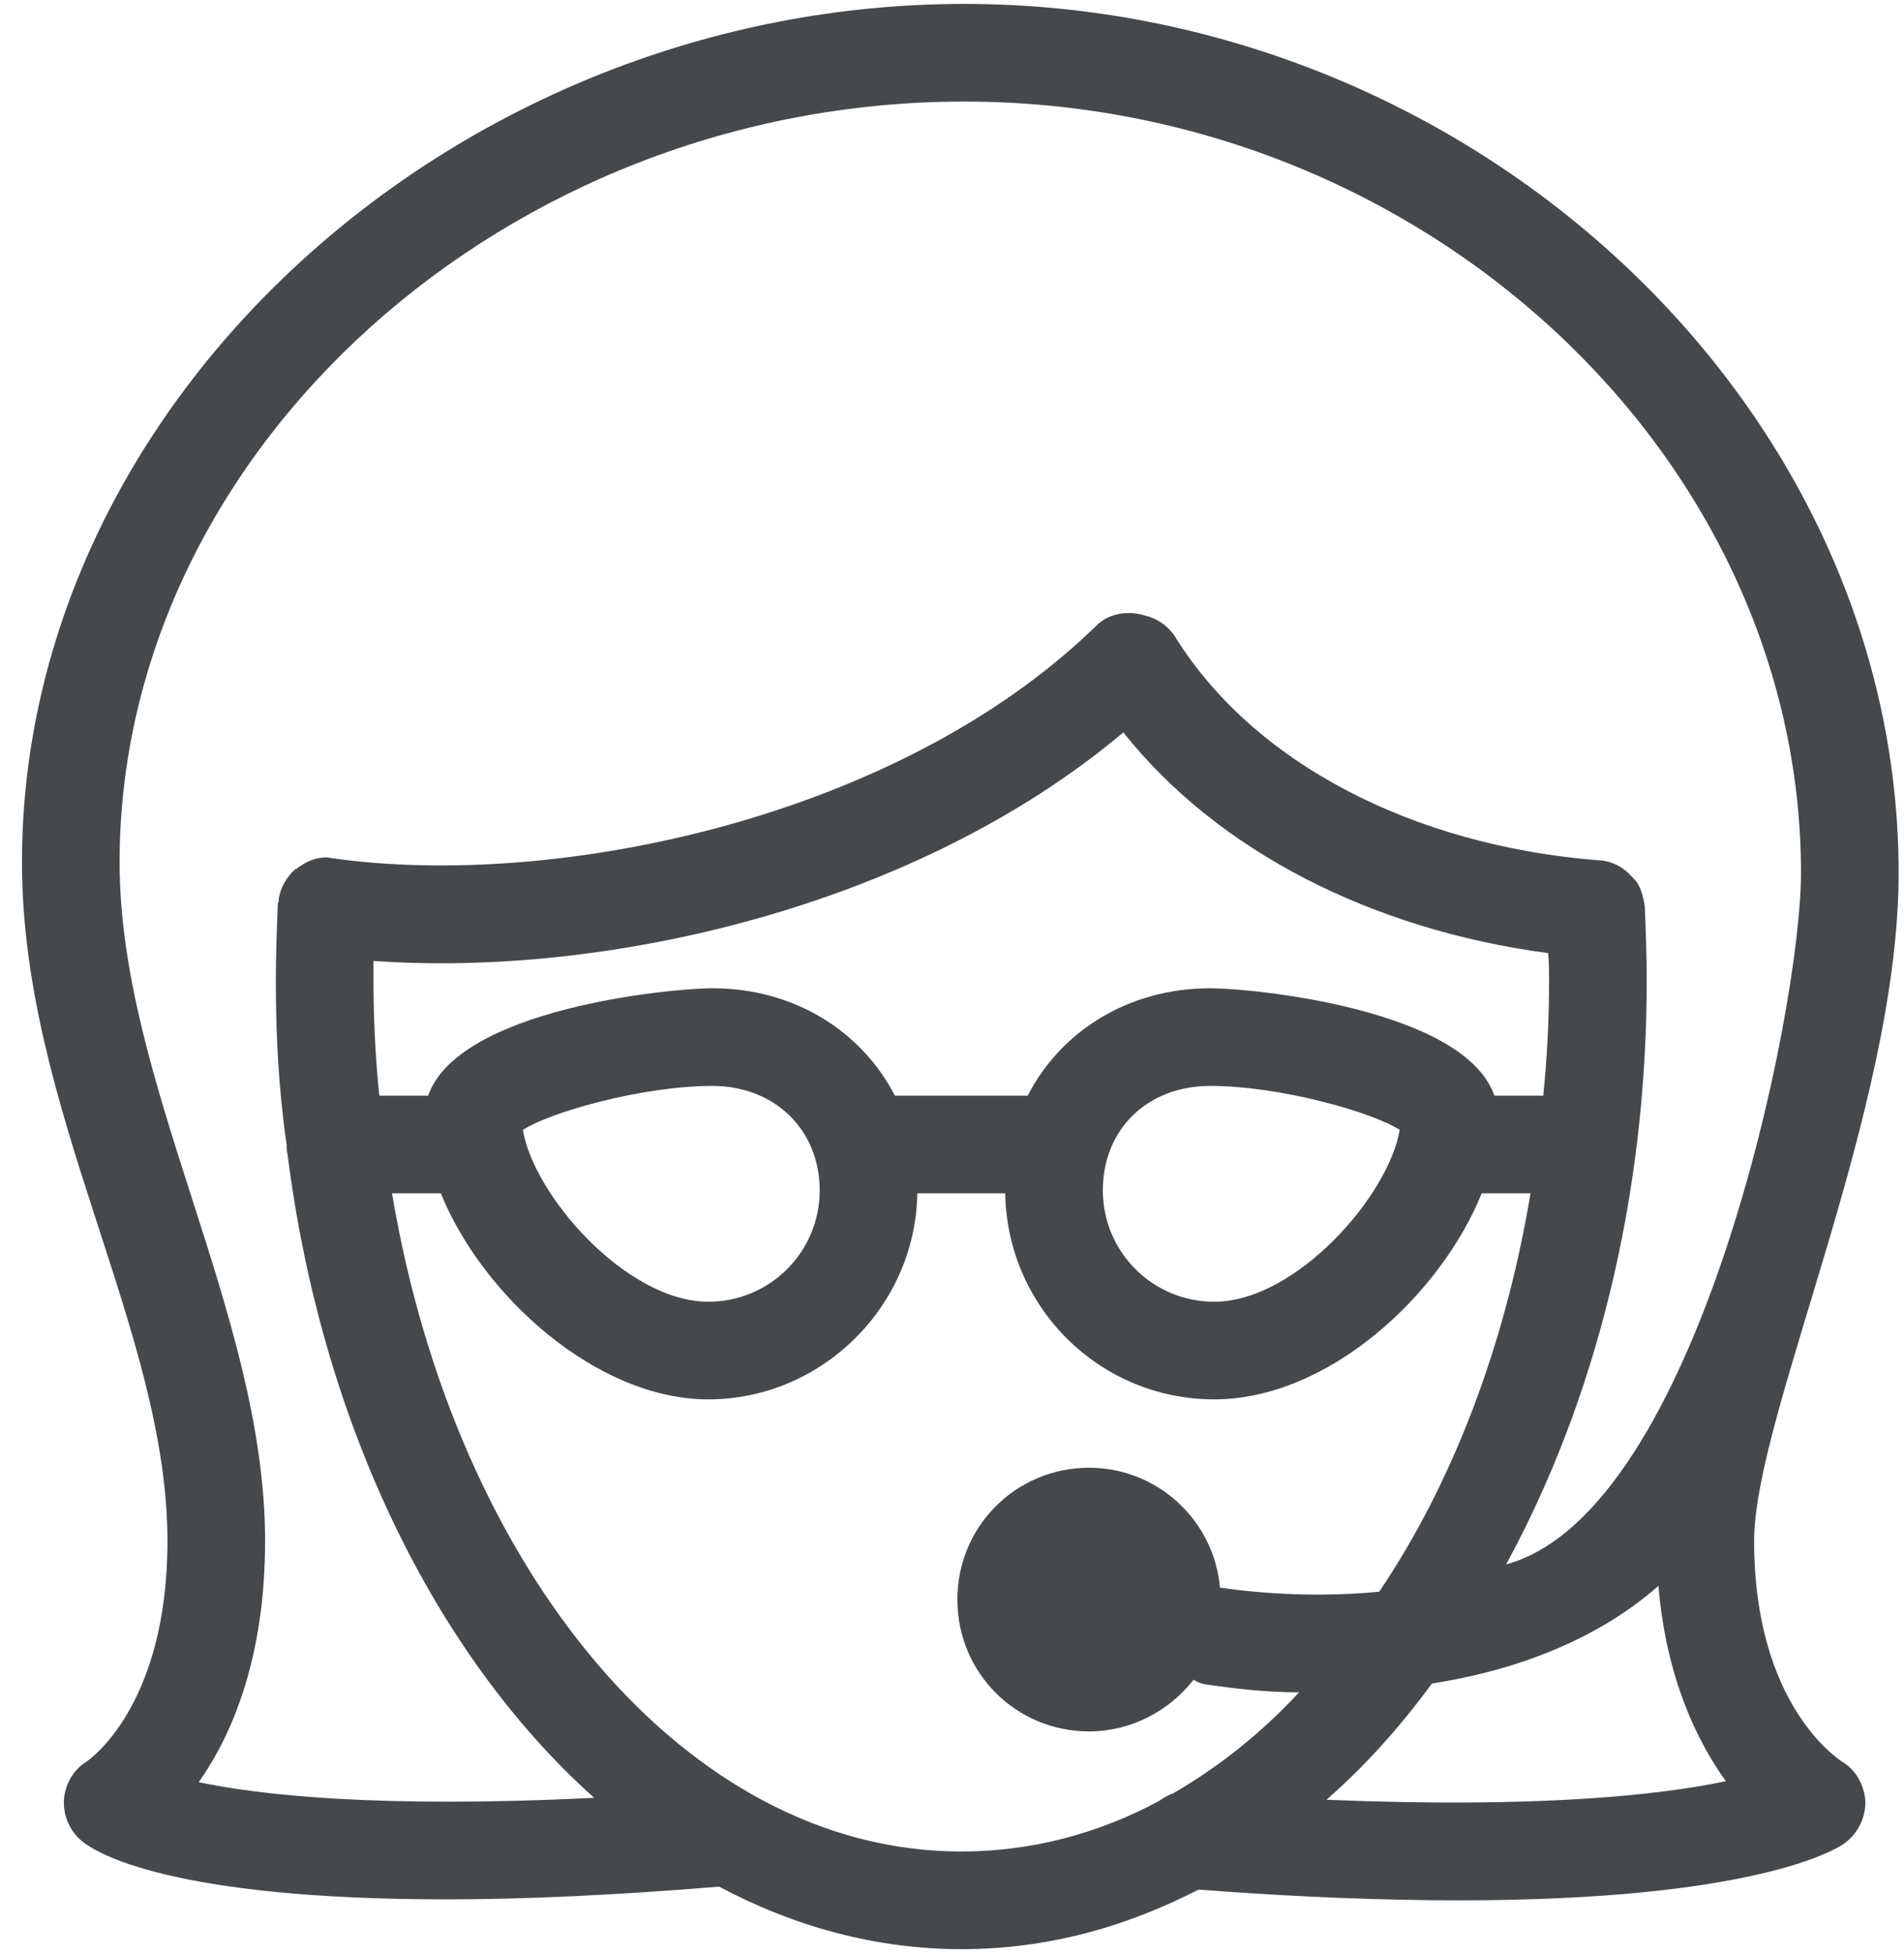
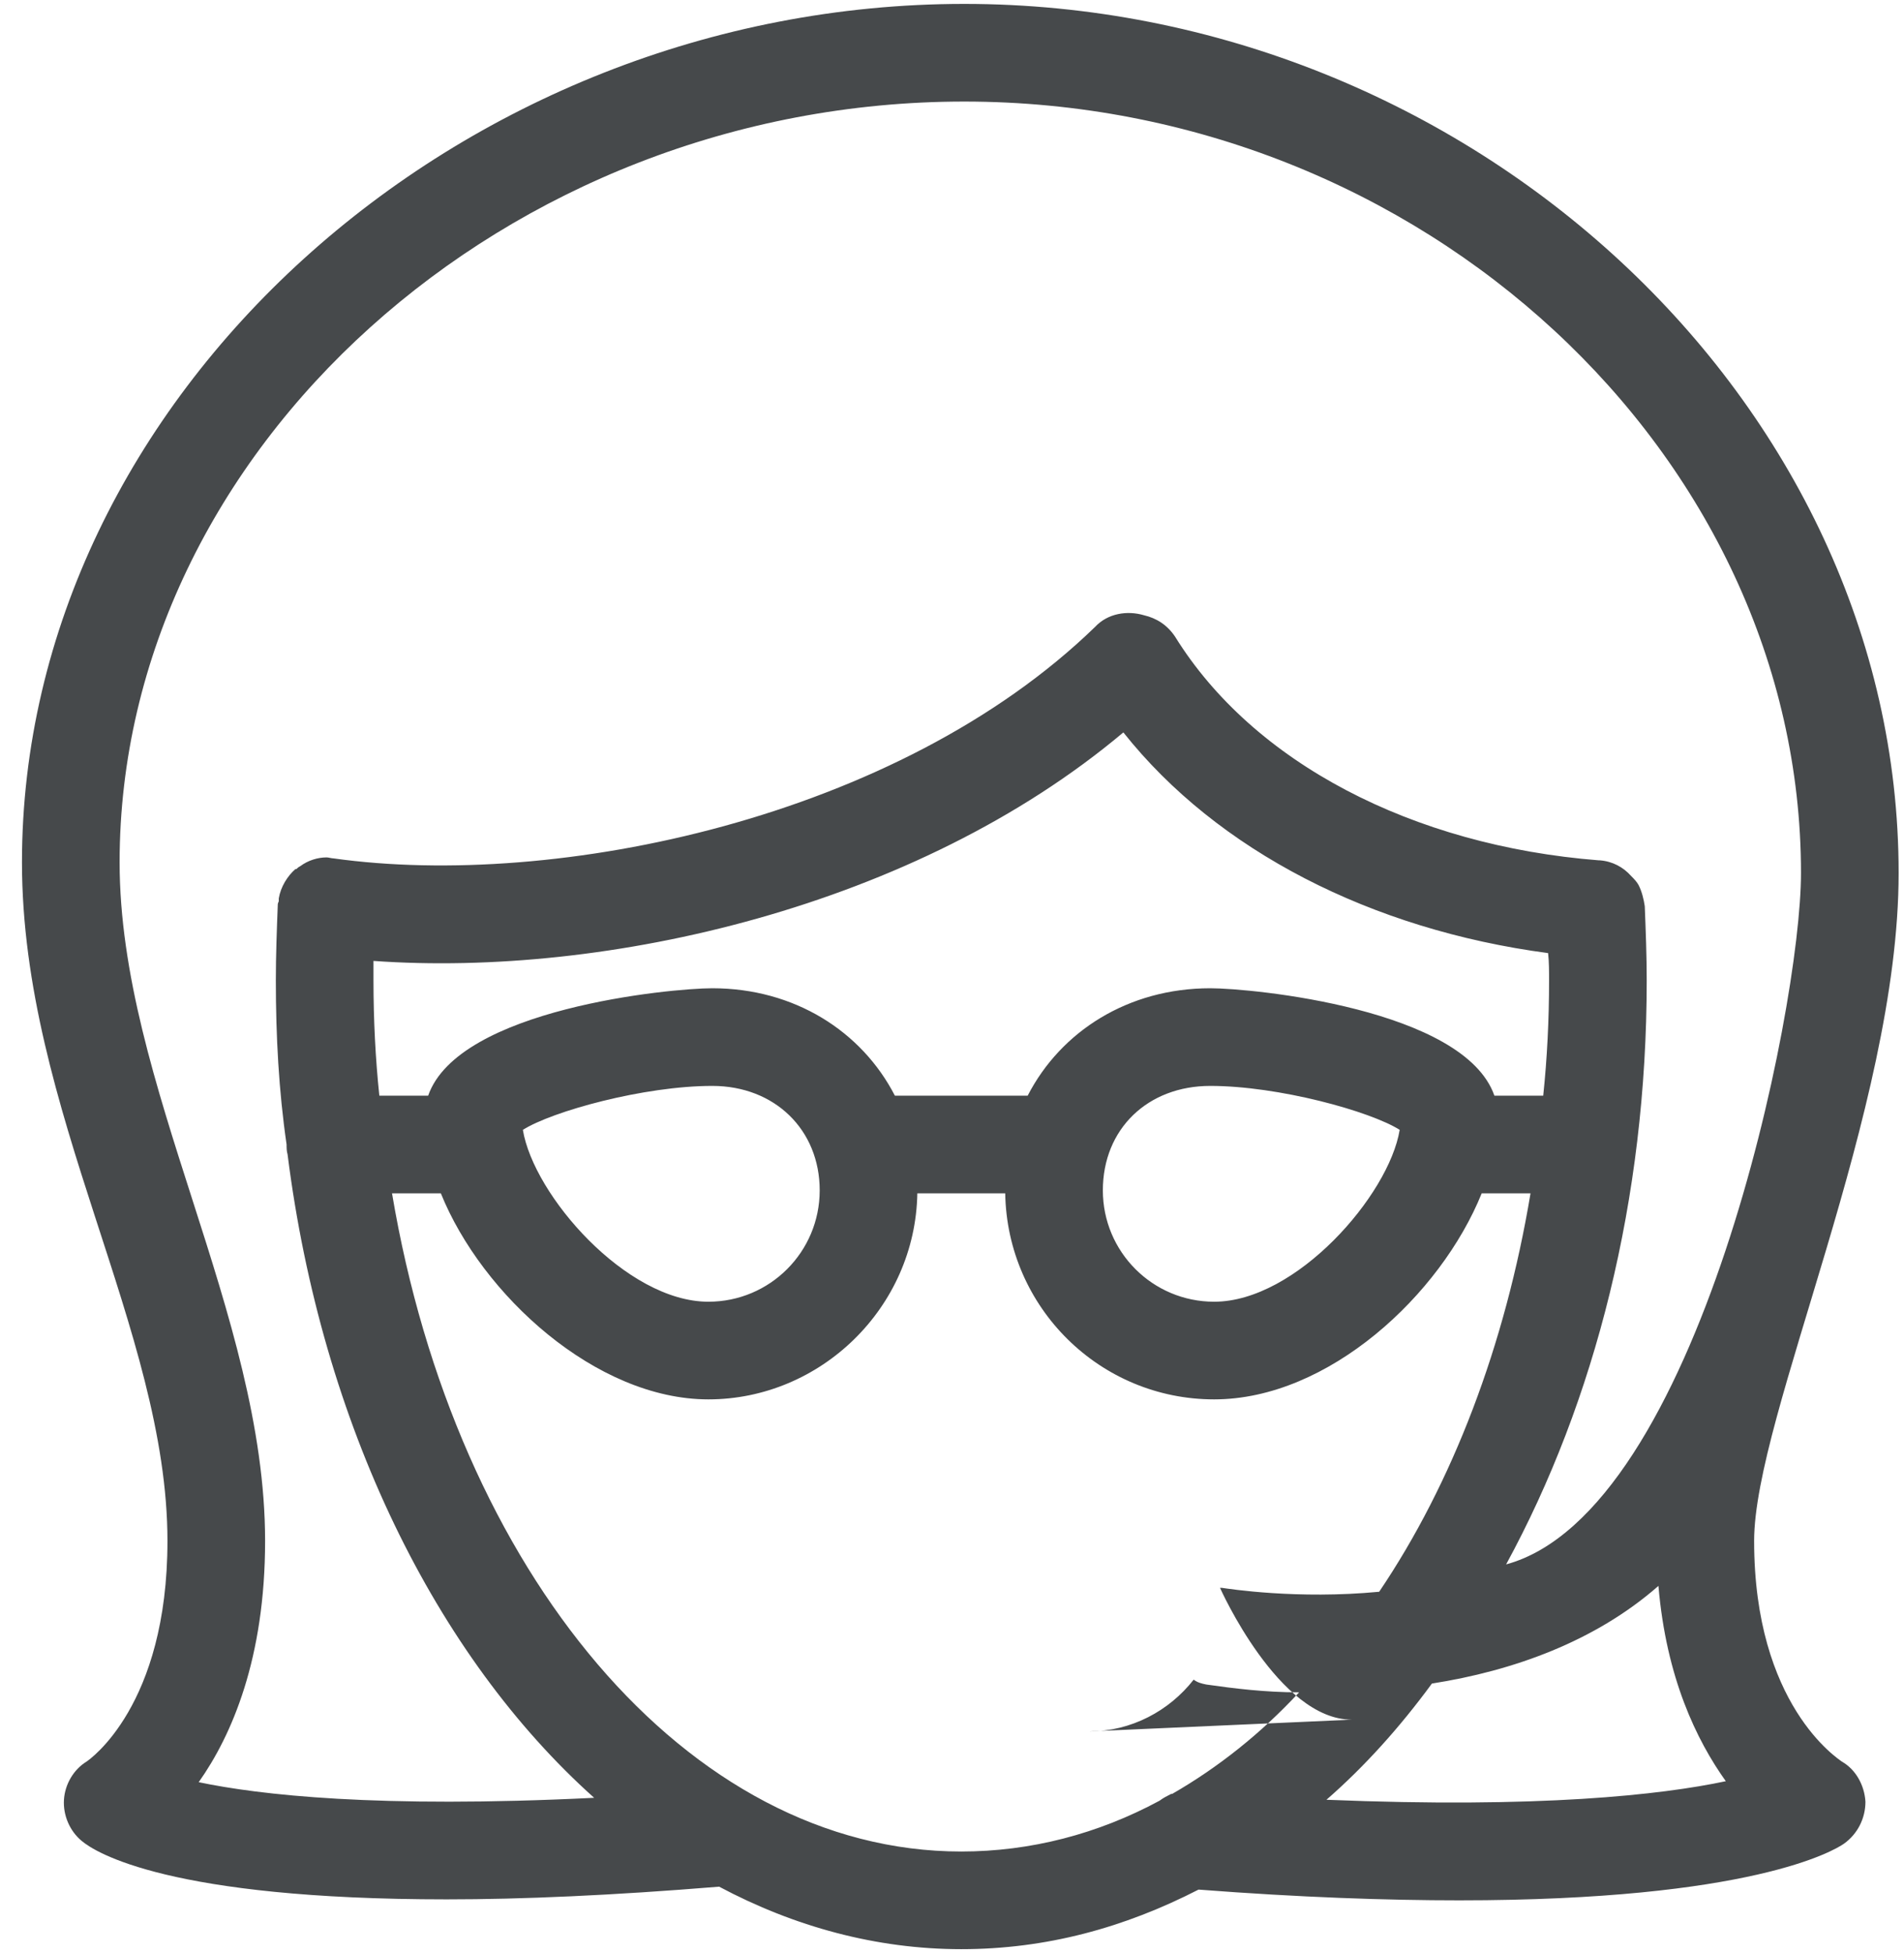
<svg xmlns="http://www.w3.org/2000/svg" id="Layer_1" data-name="Layer 1" viewBox="0 0 39 40">
  <defs>
    <style>
      .cls-1 {
        fill: #46494b;
      }
    </style>
  </defs>
-   <path class="cls-1" d="M35.93,31.56c0-2.56,2.96-8.83,2.96-13.68C38.89,8.22,30.09.08,19.75.08S.45,8.14.45,17.66c0,5.09,2.98,9.58,2.98,13.9,0,3.38-1.6,4.48-1.66,4.52-.26.16-.44.46-.46.78-.02.32.12.64.36.84.28.24,1.8,1.2,7.48,1.2,1.54,0,3.38-.08,5.58-.26,1.54.82,3.22,1.28,4.96,1.28s3.34-.44,4.86-1.22c2.08.16,3.86.22,5.34.22,5.98,0,7.68-1.02,7.88-1.16.28-.2.44-.52.44-.86-.02-.34-.2-.66-.48-.82-.08-.06-1.8-1.16-1.8-4.52ZM22.31,35.46c.86,0,1.64-.42,2.14-1.06.08.06.16.08.26.1.56.08,1.2.16,1.9.16-.78.84-1.66,1.54-2.6,2.08h-.02c-.08.04-.16.08-.24.14-1.26.68-2.64,1.04-4.06,1.04-5.62,0-10.36-5.74-11.66-13.48h1c.84,2.08,3.18,4.22,5.48,4.22s4.24-1.88,4.28-4.22h1.8c.04,2.34,1.94,4.22,4.28,4.22s4.64-2.14,5.48-4.22h1c-.52,3.12-1.6,5.94-3.1,8.16-1.68.16-3.08-.06-3.22-.08h-.04c-.12-1.38-1.28-2.46-2.68-2.46-1.5,0-2.7,1.2-2.7,2.7s1.2,2.7,2.7,2.7ZM24.79,20.24c-1.68,0-3.06.88-3.74,2.2h-2.72c-.68-1.32-2.06-2.2-3.74-2.2-.86,0-5.2.42-5.82,2.2h-1c-.08-.76-.12-1.56-.12-2.36v-.4c4.76.34,11.1-1.1,15.36-4.68,1.92,2.42,5.08,4.04,8.7,4.52.02.18.02.38.02.56,0,.8-.04,1.6-.12,2.36h-1c-.62-1.78-4.96-2.2-5.82-2.2ZM28.67,23.14c-.22,1.34-2.12,3.52-3.8,3.52-1.26,0-2.28-1.02-2.28-2.28s.92-2.14,2.2-2.14c1.4,0,3.28.52,3.88.9ZM16.79,24.38c0,1.26-1.02,2.28-2.28,2.28-1.68,0-3.58-2.18-3.8-3.52.6-.38,2.48-.9,3.88-.9,1.28,0,2.2.9,2.2,2.14ZM27.17,36.86c.78-.68,1.5-1.48,2.16-2.38,1.66-.26,3.34-.86,4.64-2,.16,1.88.78,3.16,1.38,4-1.32.28-3.82.56-8.18.38ZM30.85,32.04c1.82-3.34,2.88-7.48,2.88-11.96,0-.5-.02-1.02-.04-1.52-.02-.14-.06-.3-.12-.42-.04-.08-.1-.14-.16-.2-.16-.18-.38-.3-.64-.32h-.02c-3.82-.3-7.08-2-8.68-4.58-.16-.24-.38-.38-.64-.44-.34-.1-.74-.04-1,.24-4.04,3.92-11.04,5.38-15.6,4.74-.04,0-.1-.02-.14-.02-.18,0-.38.06-.54.18-.04.02-.06.04-.08.06h-.02c-.16.14-.3.36-.34.6v.06s-.02.04-.02.06c-.02.52-.04,1.04-.04,1.56,0,1.14.06,2.26.22,3.36,0,.06,0,.14.02.2.7,5.54,3.04,10.28,6.28,13.18-4.44.22-6.86-.06-8.1-.32.68-.96,1.36-2.54,1.36-4.94,0-4.66-2.98-9.35-2.98-13.9C2.45,9.22,10.37,2.08,19.75,2.08s17.14,7.24,17.14,15.8c0,2.81-2.11,13.09-6.04,14.16Z" />
+   <path class="cls-1" d="M35.93,31.56c0-2.56,2.96-8.83,2.96-13.68C38.89,8.22,30.09.08,19.75.08S.45,8.14.45,17.66c0,5.09,2.98,9.58,2.98,13.9,0,3.38-1.6,4.48-1.66,4.52-.26.16-.44.46-.46.78-.02.32.12.64.36.84.28.24,1.8,1.2,7.48,1.2,1.54,0,3.38-.08,5.58-.26,1.54.82,3.22,1.28,4.96,1.28s3.34-.44,4.86-1.22c2.08.16,3.86.22,5.34.22,5.98,0,7.68-1.02,7.88-1.16.28-.2.44-.52.44-.86-.02-.34-.2-.66-.48-.82-.08-.06-1.8-1.16-1.8-4.52ZM22.31,35.46c.86,0,1.64-.42,2.14-1.06.08.06.16.08.26.1.56.08,1.2.16,1.9.16-.78.84-1.66,1.54-2.6,2.08h-.02c-.08.04-.16.08-.24.14-1.26.68-2.64,1.04-4.06,1.04-5.62,0-10.36-5.74-11.66-13.48h1c.84,2.08,3.18,4.22,5.48,4.22s4.24-1.88,4.28-4.22h1.8c.04,2.34,1.94,4.22,4.28,4.22s4.64-2.14,5.48-4.22h1c-.52,3.12-1.6,5.94-3.1,8.16-1.68.16-3.08-.06-3.22-.08h-.04s1.2,2.7,2.7,2.7ZM24.79,20.24c-1.68,0-3.06.88-3.74,2.2h-2.72c-.68-1.32-2.06-2.2-3.74-2.2-.86,0-5.2.42-5.82,2.2h-1c-.08-.76-.12-1.56-.12-2.36v-.4c4.76.34,11.1-1.1,15.36-4.68,1.92,2.42,5.08,4.04,8.7,4.52.02.18.02.38.02.56,0,.8-.04,1.6-.12,2.36h-1c-.62-1.78-4.96-2.2-5.82-2.2ZM28.67,23.14c-.22,1.34-2.12,3.52-3.8,3.52-1.26,0-2.28-1.02-2.28-2.28s.92-2.14,2.2-2.14c1.4,0,3.28.52,3.88.9ZM16.79,24.38c0,1.26-1.02,2.28-2.28,2.28-1.68,0-3.58-2.18-3.8-3.52.6-.38,2.48-.9,3.88-.9,1.28,0,2.2.9,2.2,2.14ZM27.17,36.86c.78-.68,1.5-1.48,2.16-2.38,1.66-.26,3.34-.86,4.64-2,.16,1.88.78,3.16,1.38,4-1.32.28-3.82.56-8.18.38ZM30.85,32.04c1.82-3.34,2.88-7.48,2.88-11.96,0-.5-.02-1.02-.04-1.52-.02-.14-.06-.3-.12-.42-.04-.08-.1-.14-.16-.2-.16-.18-.38-.3-.64-.32h-.02c-3.82-.3-7.08-2-8.68-4.58-.16-.24-.38-.38-.64-.44-.34-.1-.74-.04-1,.24-4.04,3.92-11.04,5.38-15.6,4.74-.04,0-.1-.02-.14-.02-.18,0-.38.06-.54.18-.04.02-.06.04-.08.06h-.02c-.16.14-.3.36-.34.6v.06s-.02.04-.02.06c-.02.52-.04,1.04-.04,1.56,0,1.14.06,2.26.22,3.36,0,.06,0,.14.02.2.7,5.54,3.04,10.28,6.28,13.18-4.44.22-6.86-.06-8.1-.32.68-.96,1.36-2.54,1.36-4.94,0-4.66-2.98-9.35-2.98-13.9C2.45,9.22,10.37,2.08,19.75,2.08s17.14,7.24,17.14,15.8c0,2.81-2.11,13.09-6.04,14.16Z" />
</svg>